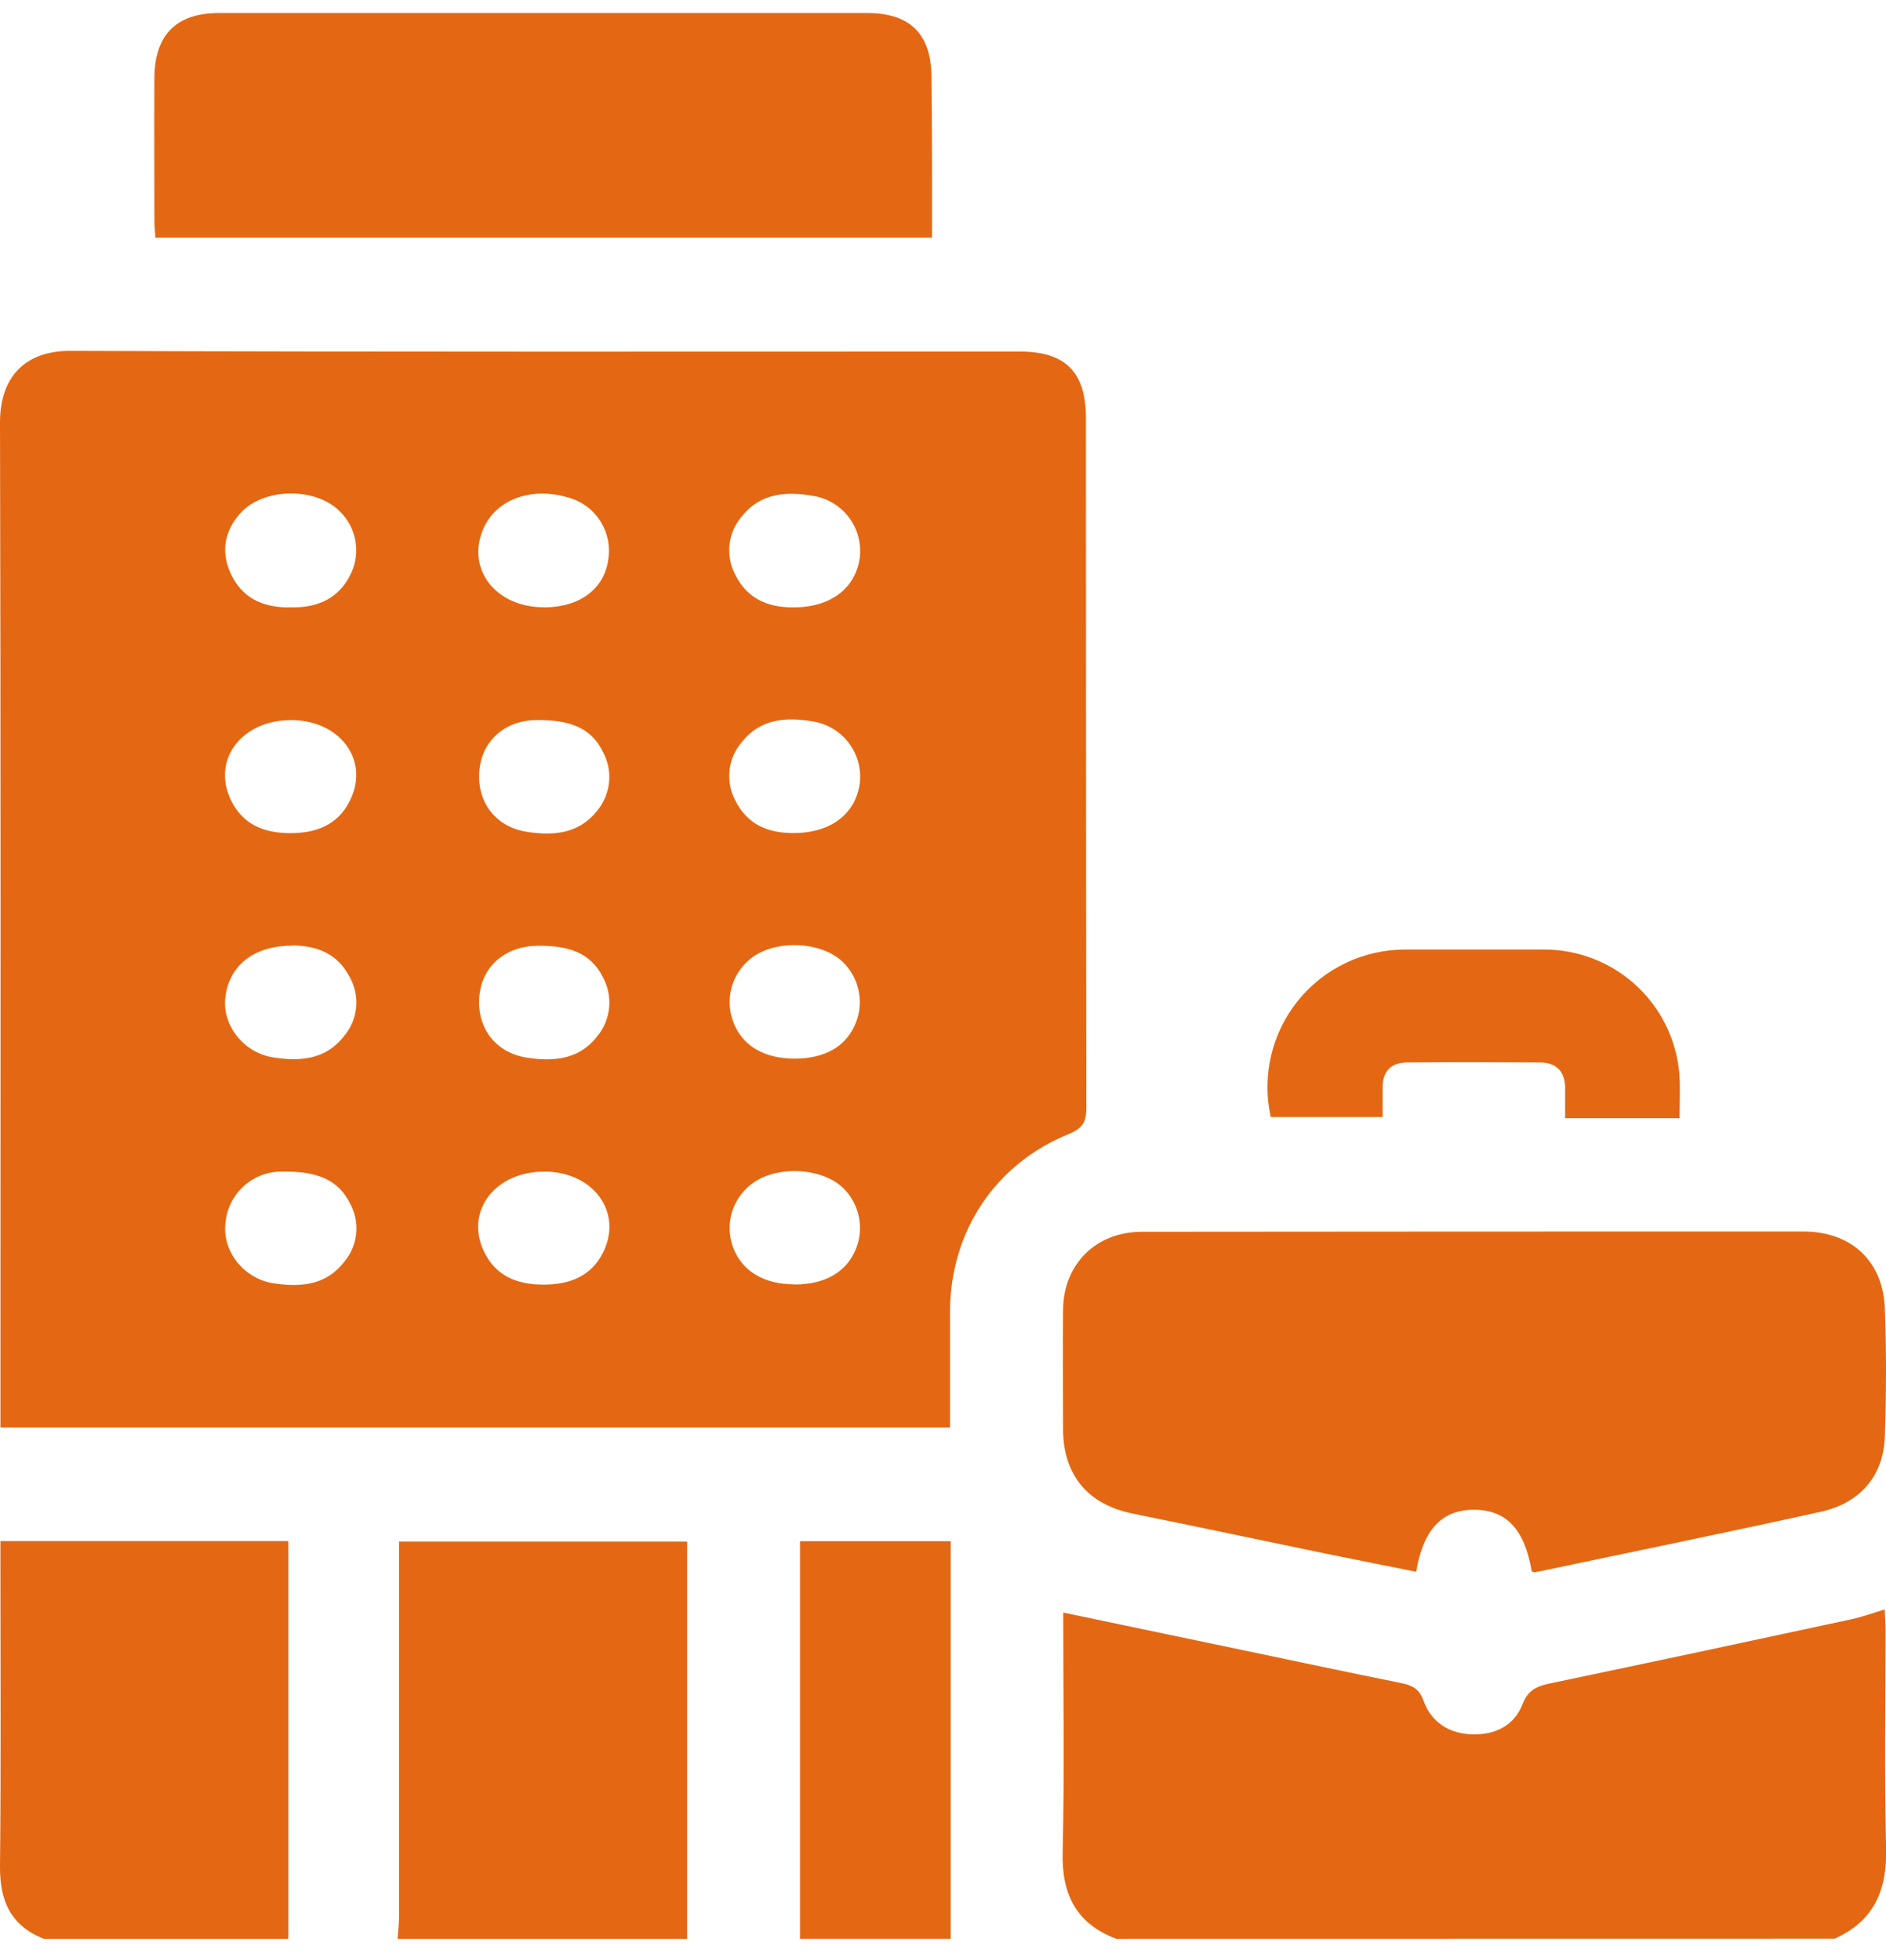
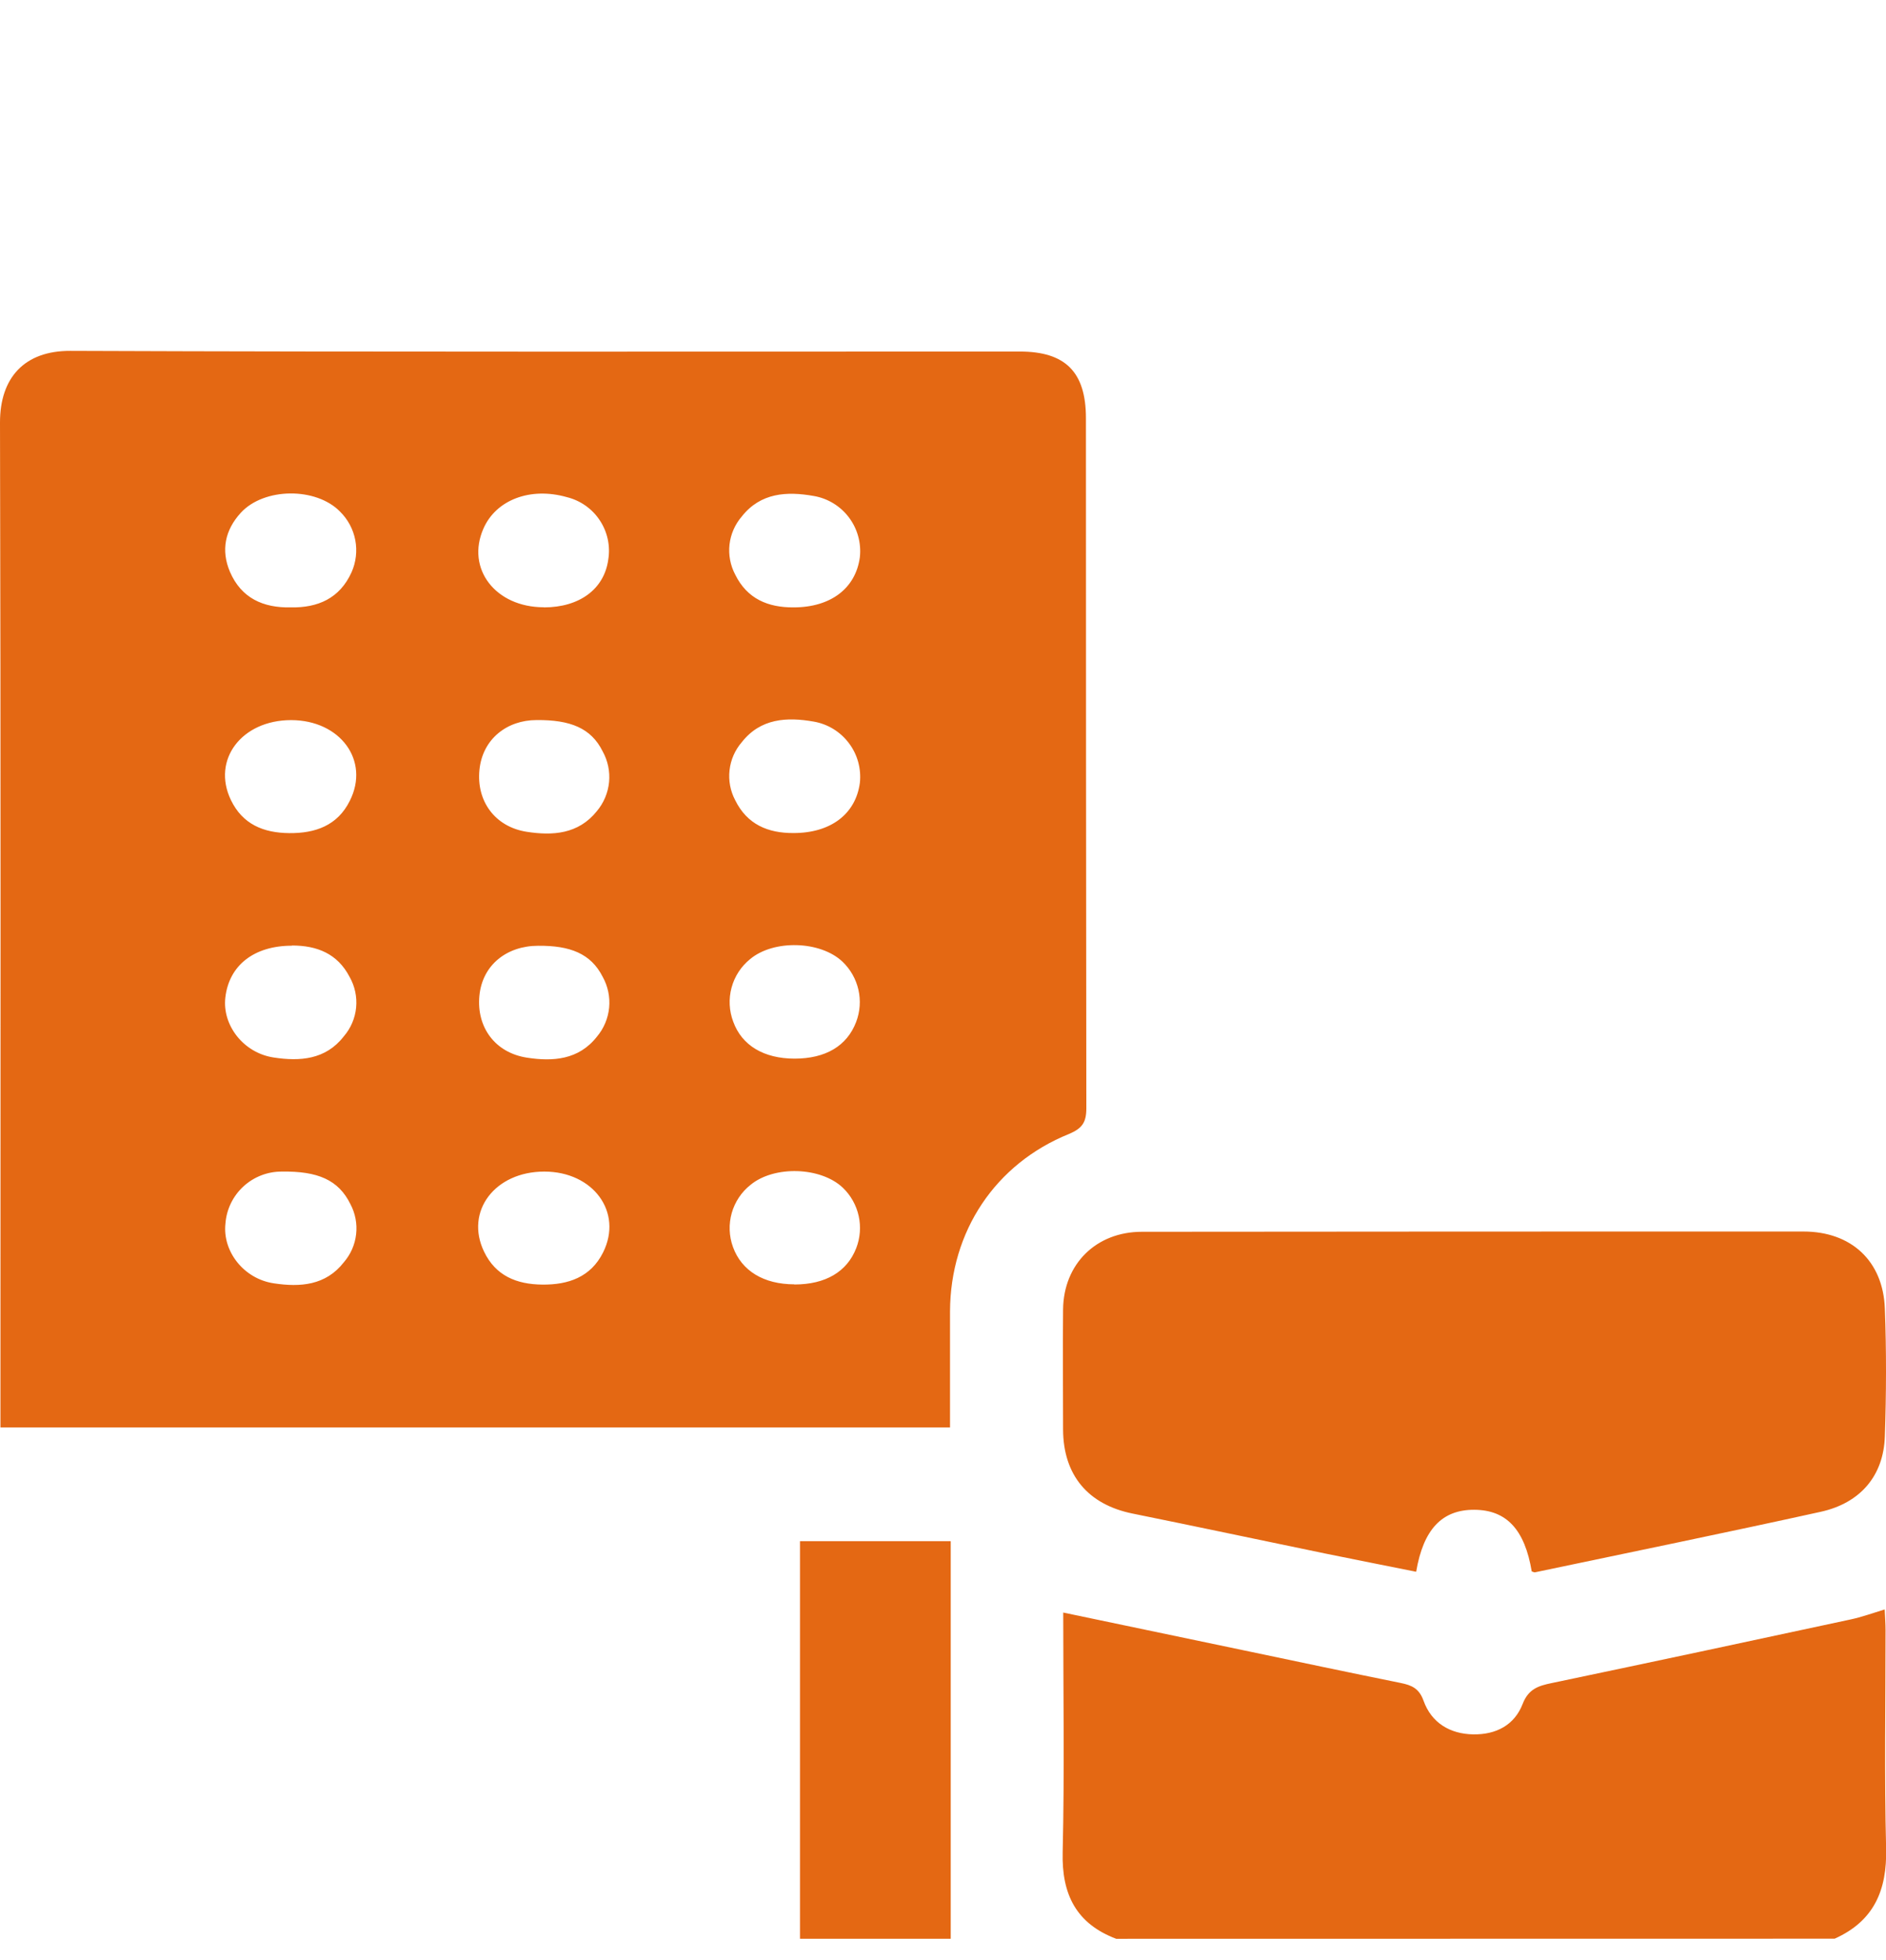
<svg xmlns="http://www.w3.org/2000/svg" width="51" height="53" viewBox="0 0 51 53" fill="none">
  <path d="M30.184 52.426C29.109 52.019 28.707 51.232 28.736 50.088C28.787 47.924 28.751 45.756 28.751 43.604L33.663 44.632C35.068 44.927 36.471 45.224 37.875 45.508C38.172 45.568 38.375 45.654 38.494 45.987C38.709 46.59 39.214 46.887 39.835 46.898C40.456 46.909 40.955 46.647 41.176 46.072C41.334 45.665 41.607 45.584 41.964 45.51C44.658 44.945 47.35 44.372 50.041 43.791C50.334 43.729 50.618 43.626 50.965 43.52C50.974 43.726 50.988 43.904 50.988 44.083C50.988 46.048 50.954 48.014 51.003 49.978C51.031 51.111 50.675 51.947 49.611 52.423L30.184 52.426Z" fill="#E46813" />
-   <path d="M10.75 52.427C10.765 52.226 10.792 52.02 10.792 51.822C10.792 48.653 10.792 45.486 10.792 42.322V41.684H18.581V52.427H10.75Z" fill="#E46813" />
-   <path d="M1.186 52.427C0.29 52.075 -0.009 51.397 0 50.465C0.029 47.748 0.011 45.016 0.011 42.292V41.67H7.798V52.427H1.186Z" fill="#E46813" />
  <path d="M21.633 52.425V41.674H25.709V52.425H21.633Z" fill="#E46813" />
  <path d="M0.012 38.598V38.015C0.012 29.151 0.023 20.286 0 11.423C0 10.21 0.663 9.483 1.902 9.488C10.461 9.521 19.02 9.505 27.579 9.506C28.811 9.506 29.365 10.062 29.365 11.306C29.365 17.526 29.369 23.747 29.376 29.967C29.376 30.349 29.266 30.511 28.909 30.662C26.913 31.467 25.699 33.298 25.69 35.457C25.69 36.49 25.69 37.521 25.69 38.598H0.012ZM14.507 19.471C13.72 19.471 13.049 19.974 12.965 20.817C12.88 21.661 13.383 22.355 14.236 22.491C14.94 22.602 15.638 22.559 16.138 21.936C16.326 21.713 16.441 21.44 16.47 21.15C16.498 20.861 16.437 20.57 16.296 20.316C15.985 19.688 15.422 19.462 14.507 19.471ZM14.553 25.574C13.715 25.574 13.042 26.084 12.963 26.932C12.885 27.78 13.39 28.466 14.246 28.599C14.951 28.709 15.648 28.66 16.14 28.034C16.328 27.812 16.444 27.537 16.472 27.247C16.5 26.957 16.438 26.665 16.296 26.411C15.977 25.783 15.413 25.567 14.553 25.574ZM14.719 31.68C13.383 31.68 12.568 32.754 13.088 33.842C13.402 34.499 13.969 34.729 14.666 34.736C15.363 34.743 15.974 34.538 16.309 33.865C16.85 32.778 16.042 31.68 14.719 31.68ZM7.857 16.424C8.598 16.439 9.188 16.179 9.507 15.473C9.628 15.2 9.663 14.896 9.607 14.603C9.551 14.31 9.406 14.041 9.193 13.832C8.544 13.17 7.141 13.181 6.513 13.864C6.086 14.329 5.97 14.879 6.218 15.462C6.525 16.174 7.116 16.439 7.857 16.424ZM14.708 16.424C15.67 16.424 16.338 15.929 16.448 15.134C16.509 14.763 16.427 14.383 16.219 14.07C16.012 13.756 15.694 13.533 15.329 13.443C14.344 13.162 13.413 13.514 13.072 14.295C12.597 15.378 13.398 16.422 14.708 16.421V16.424ZM7.873 19.472C6.536 19.472 5.722 20.543 6.243 21.631C6.558 22.287 7.12 22.521 7.82 22.528C8.52 22.535 9.127 22.328 9.461 21.651C10.005 20.567 9.203 19.474 7.873 19.472ZM7.895 25.572C6.872 25.572 6.192 26.101 6.093 26.978C6.009 27.724 6.585 28.473 7.4 28.595C8.107 28.704 8.805 28.656 9.294 28.027C9.484 27.808 9.602 27.535 9.63 27.245C9.658 26.956 9.596 26.666 9.452 26.413C9.125 25.786 8.571 25.567 7.897 25.567L7.895 25.572ZM21.459 16.424C22.462 16.424 23.14 15.91 23.252 15.065C23.293 14.682 23.187 14.298 22.955 13.99C22.723 13.683 22.382 13.475 22.002 13.411C21.28 13.283 20.567 13.321 20.059 13.966C19.875 14.18 19.759 14.444 19.727 14.724C19.696 15.004 19.749 15.287 19.881 15.537C20.203 16.193 20.768 16.428 21.459 16.424ZM21.459 22.526C22.462 22.526 23.14 22.013 23.252 21.168C23.293 20.785 23.187 20.4 22.954 20.093C22.722 19.785 22.382 19.577 22.002 19.512C21.28 19.385 20.567 19.422 20.059 20.069C19.875 20.282 19.759 20.546 19.728 20.826C19.696 21.106 19.749 21.389 19.881 21.638C20.203 22.294 20.768 22.53 21.459 22.526ZM21.484 28.626C22.325 28.626 22.903 28.284 23.151 27.635C23.257 27.357 23.279 27.054 23.213 26.764C23.147 26.474 22.997 26.209 22.782 26.004C22.183 25.438 20.923 25.402 20.285 25.934C20.04 26.132 19.864 26.402 19.782 26.707C19.7 27.011 19.716 27.333 19.828 27.628C20.061 28.27 20.656 28.626 21.49 28.626H21.484ZM7.624 31.68C7.238 31.677 6.866 31.821 6.582 32.082C6.298 32.344 6.124 32.703 6.096 33.088C6.014 33.835 6.59 34.582 7.407 34.702C8.113 34.809 8.809 34.762 9.299 34.131C9.483 33.918 9.599 33.654 9.63 33.373C9.662 33.093 9.608 32.81 9.476 32.561C9.154 31.903 8.59 31.666 7.624 31.68ZM21.482 34.733C22.32 34.733 22.905 34.391 23.154 33.749C23.261 33.472 23.284 33.17 23.22 32.88C23.156 32.59 23.008 32.325 22.794 32.119C22.199 31.551 20.938 31.511 20.297 32.038C20.051 32.232 19.873 32.499 19.787 32.801C19.702 33.103 19.713 33.423 19.82 33.718C20.054 34.365 20.65 34.728 21.482 34.729V34.733Z" fill="#E46813" />
  <path d="M41.42 42.492C41.232 41.363 40.74 40.829 39.867 40.825C38.993 40.821 38.489 41.355 38.295 42.501C37.48 42.337 36.655 42.176 35.836 42.008C34.1 41.649 32.366 41.28 30.629 40.928C29.424 40.685 28.753 39.891 28.747 38.658C28.747 37.571 28.736 36.484 28.747 35.405C28.762 34.175 29.644 33.309 30.876 33.308C36.84 33.302 42.804 33.3 48.768 33.301C50.059 33.301 50.922 34.096 50.969 35.385C51.013 36.536 51.008 37.695 50.969 38.841C50.934 39.901 50.312 40.64 49.238 40.879C46.666 41.446 44.087 41.974 41.508 42.516C41.483 42.519 41.451 42.5 41.42 42.492Z" fill="#E46813" />
-   <path d="M25.204 6.426H4.202C4.193 6.265 4.175 6.117 4.175 5.968C4.175 4.681 4.168 3.387 4.175 2.107C4.183 0.937 4.771 0.352 5.923 0.352C11.766 0.352 17.608 0.352 23.449 0.352C24.613 0.352 25.186 0.921 25.189 2.095C25.207 3.529 25.204 4.965 25.204 6.426Z" fill="#E46813" />
-   <path d="M45.418 30.235H42.323C42.323 29.95 42.323 29.672 42.323 29.393C42.312 28.961 42.074 28.734 41.653 28.73C40.451 28.722 39.248 28.719 38.046 28.73C37.63 28.73 37.386 28.958 37.389 29.4C37.389 29.654 37.389 29.908 37.389 30.205H34.363C34.241 29.66 34.244 29.094 34.371 28.55C34.498 28.005 34.746 27.497 35.096 27.061C35.447 26.626 35.891 26.276 36.396 26.036C36.901 25.796 37.453 25.673 38.012 25.676C39.248 25.676 40.484 25.676 41.72 25.676C42.678 25.666 43.602 26.032 44.295 26.695C44.987 27.359 45.392 28.266 45.423 29.224C45.431 29.544 45.418 29.863 45.418 30.235Z" fill="#E46813" />
</svg>